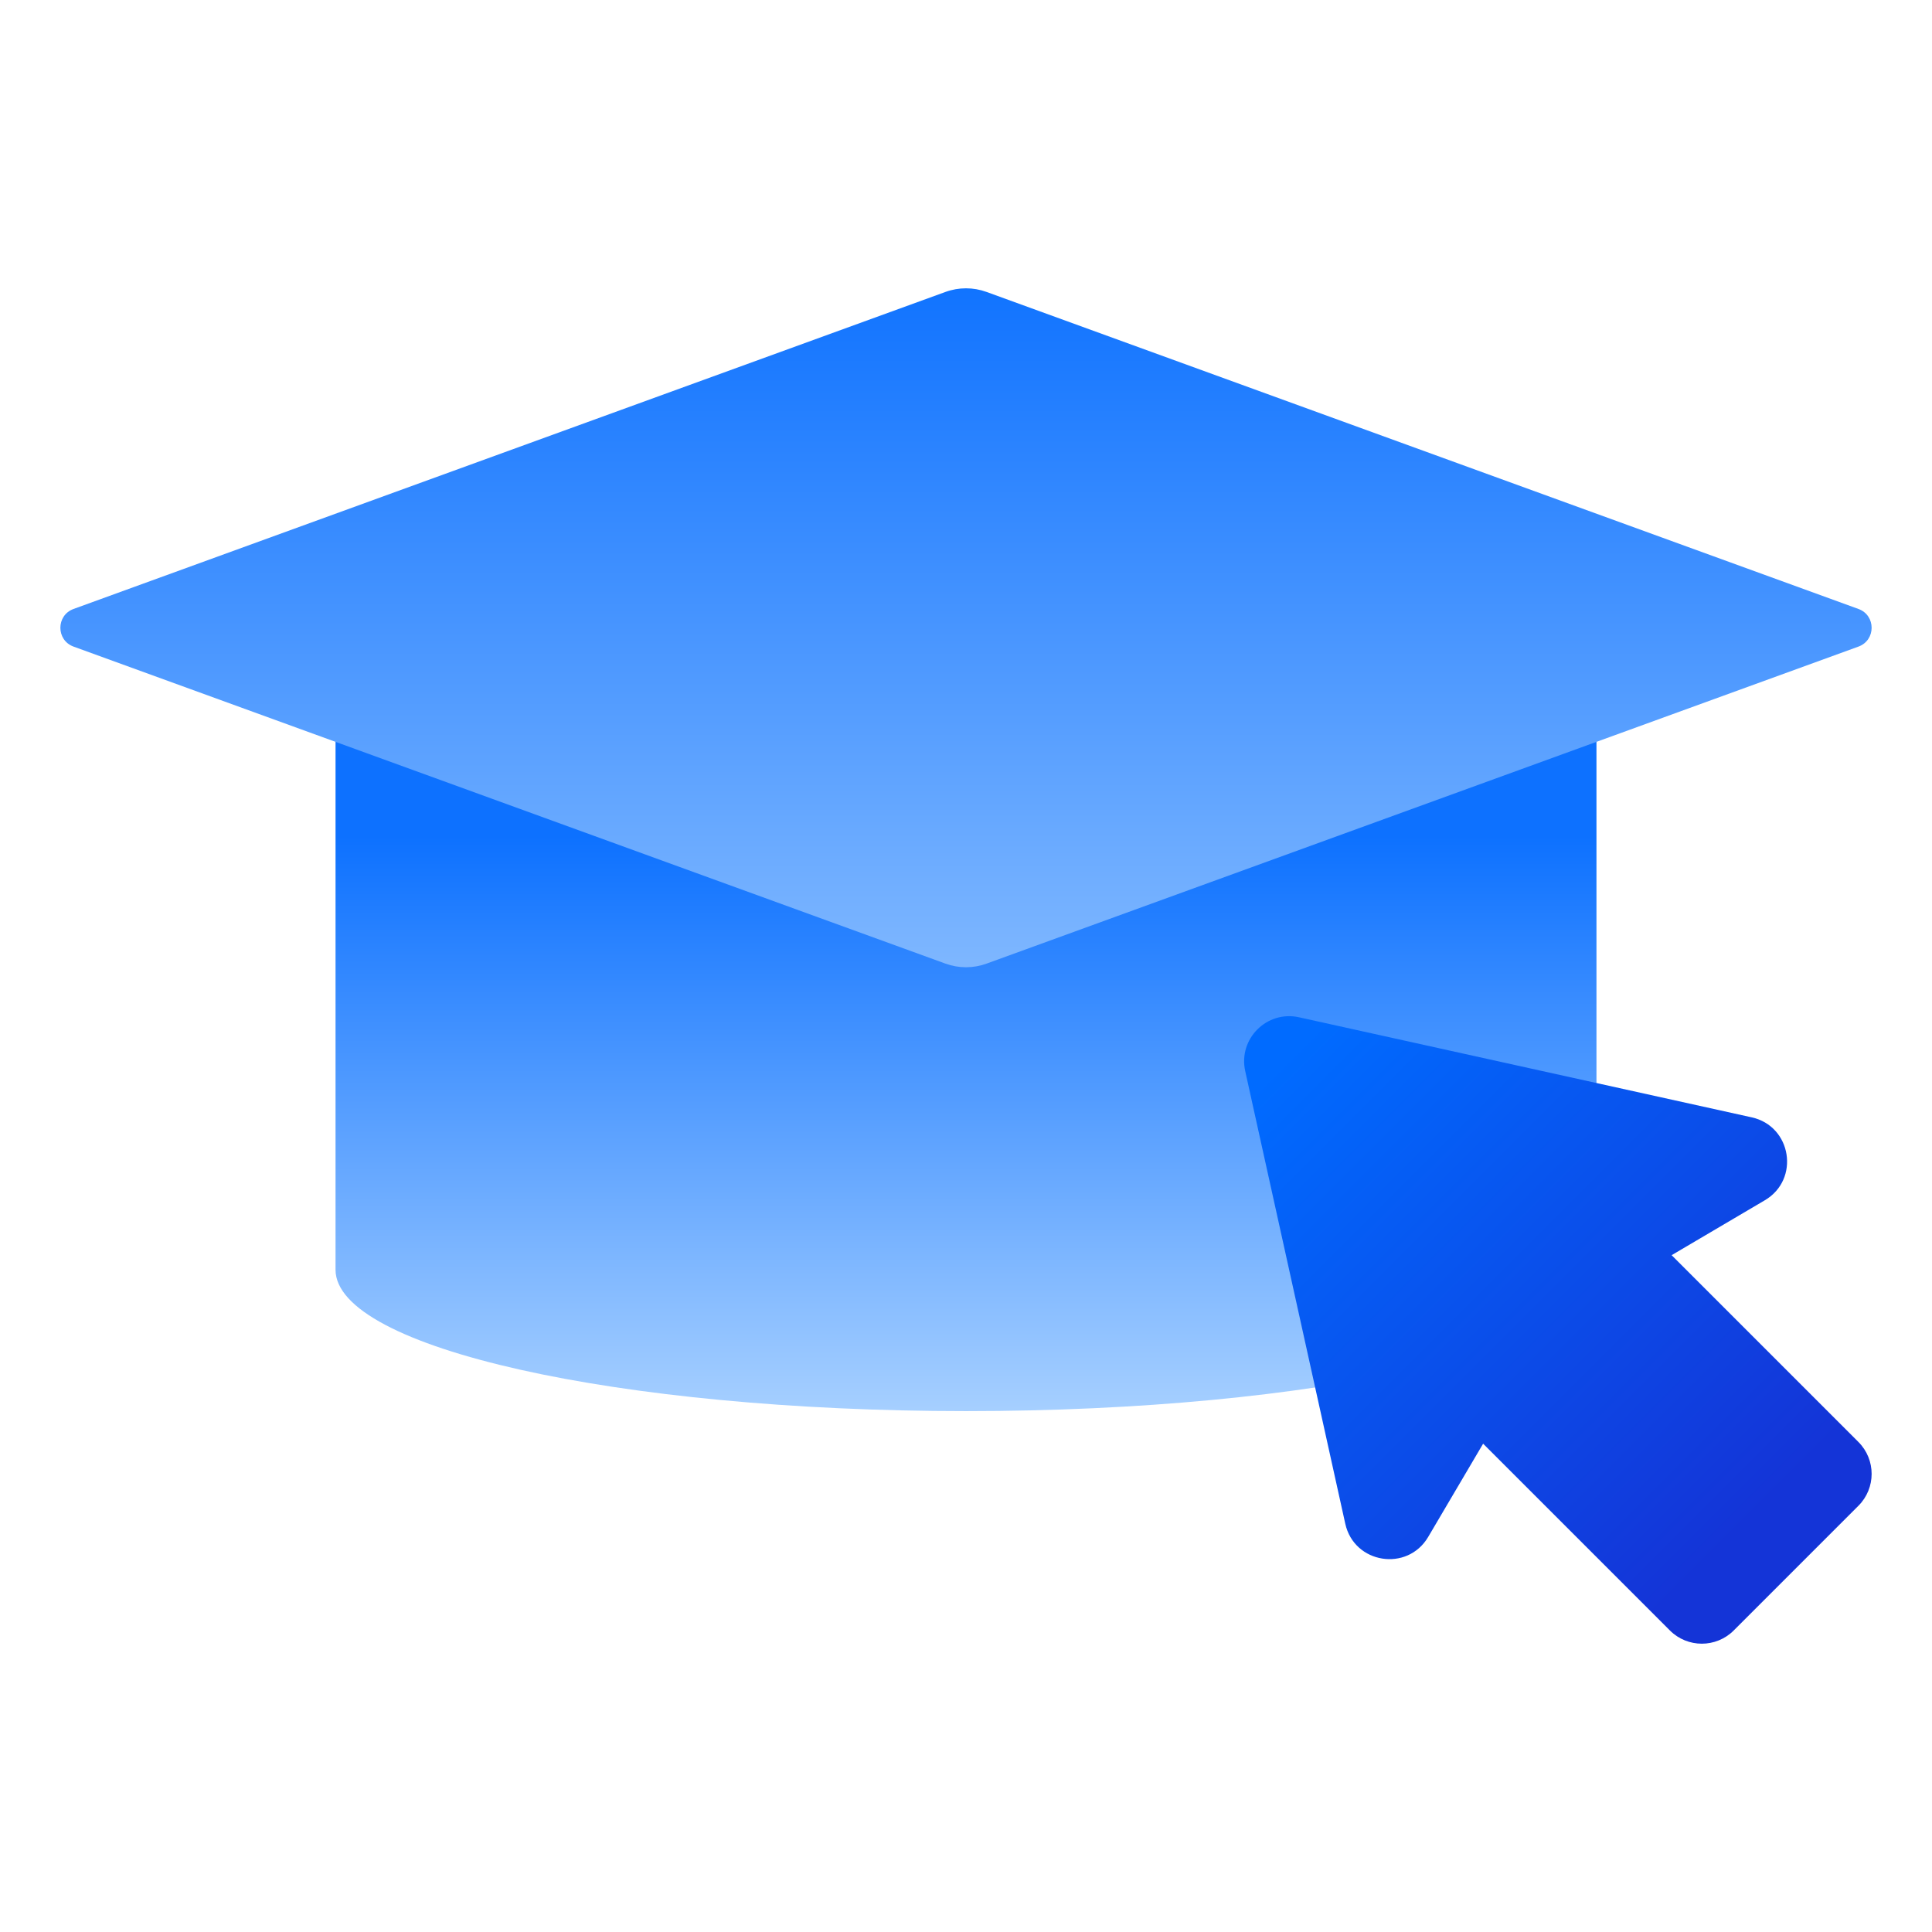
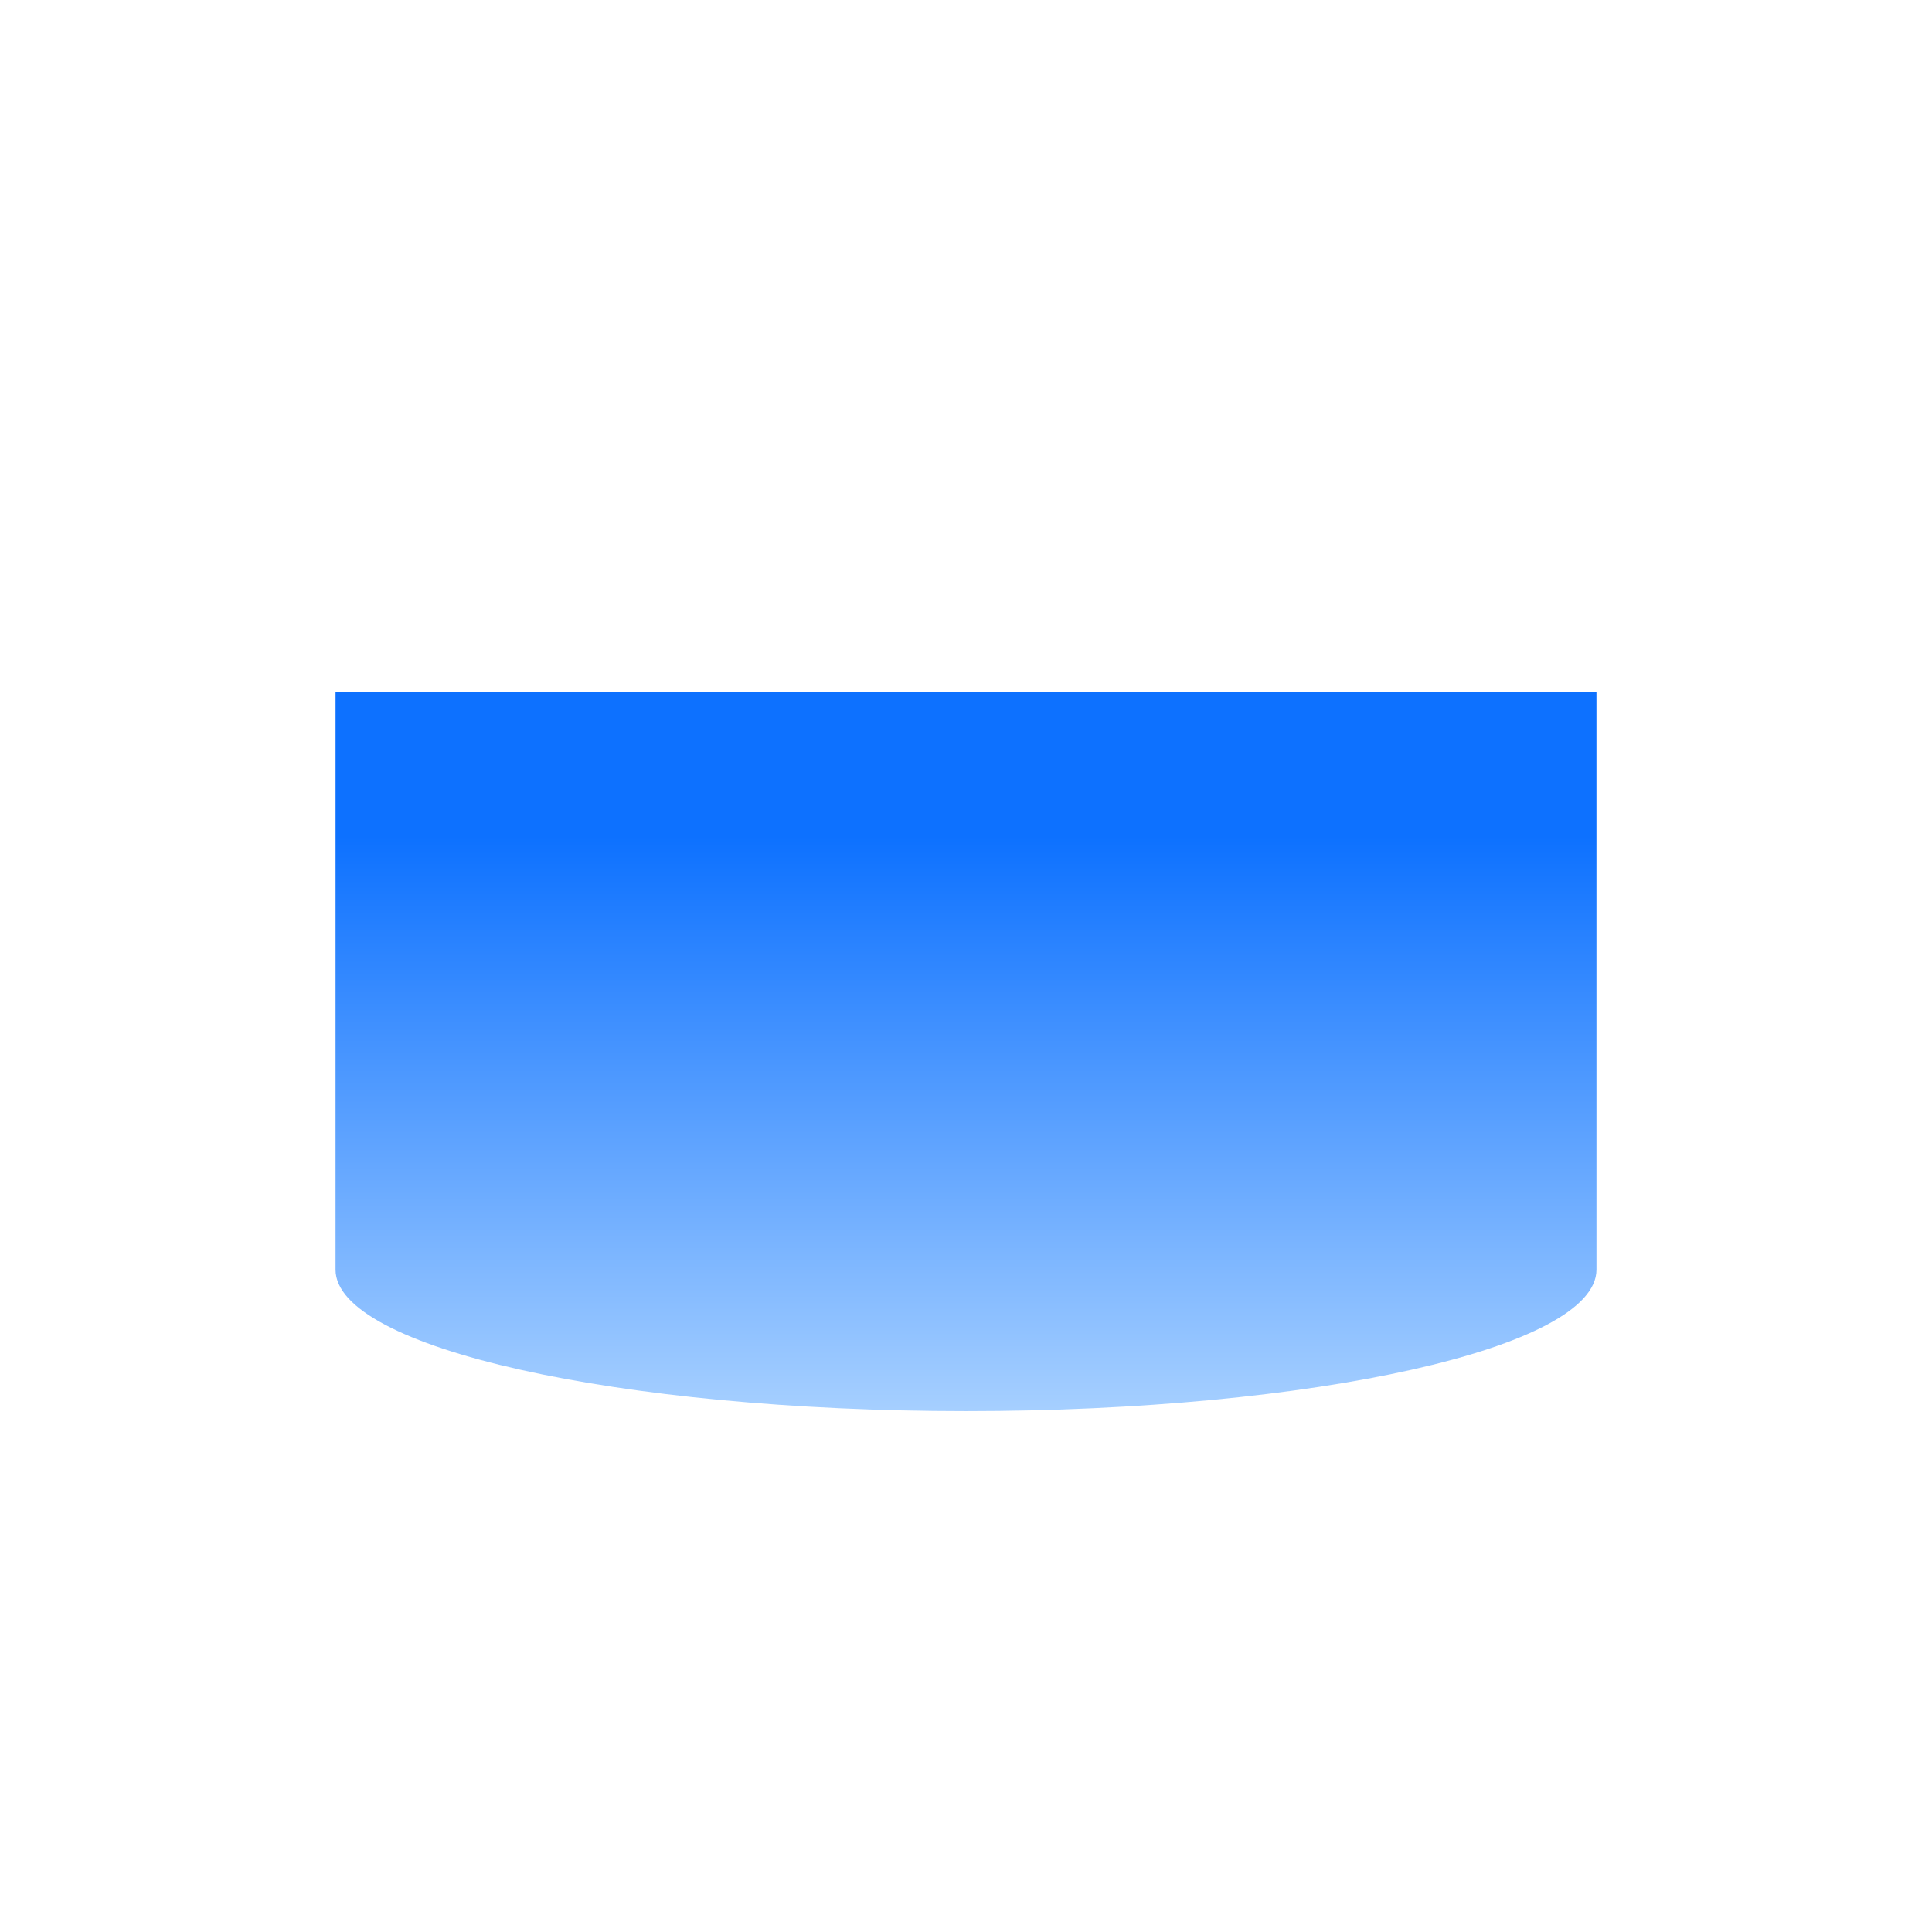
<svg xmlns="http://www.w3.org/2000/svg" xmlns:xlink="http://www.w3.org/1999/xlink" id="Layer_1" data-name="Layer 1" viewBox="0 0 512 512">
  <defs>
    <style>      .cls-1 {        fill: url(#linear-gradient);      }      .cls-2 {        fill: url(#linear-gradient-3);      }      .cls-3 {        fill: url(#linear-gradient-2);      }    </style>
    <linearGradient id="linear-gradient" x1="256" y1="406.039" x2="256" y2="221.587" gradientUnits="userSpaceOnUse">
      <stop offset="0" stop-color="#c6e3ff" />
      <stop offset="1" stop-color="#0d71ff" />
    </linearGradient>
    <linearGradient id="linear-gradient-2" x1="256" y1="375.514" x2="256" y2="70.159" xlink:href="#linear-gradient" />
    <linearGradient id="linear-gradient-3" x1="340.75" y1="280.343" x2="463.546" y2="403.139" gradientUnits="userSpaceOnUse">
      <stop offset="0" stop-color="#006bff" />
      <stop offset="1" stop-color="#1434d7" />
    </linearGradient>
  </defs>
  <path class="cls-1" d="M88.921,183.334v153.159c0,20.693,74.804,37.468,167.079,37.468s167.079-16.775,167.079-37.468V183.334H88.921Z" />
-   <path class="cls-3" d="M250.558,255.372L19.494,171.357c-4.659-1.694-4.659-8.283,0-9.977L250.558,77.365c3.515-1.278,7.368-1.278,10.883,0l231.064,84.015c4.659,1.694,4.659,8.283,0,9.977l-231.064,84.015c-3.515,1.278-7.368,1.278-10.883,0Z" />
-   <path class="cls-2" d="M464.215,296.107l-119.966-26.518c-8.533-1.886-16.14,5.721-14.254,14.254l26.518,119.966c2.343,10.6,16.463,12.842,21.974,3.488l14.557-24.707,49.502,49.502c4.669,4.669,12.238,4.669,16.907,0l33.046-33.046c4.669-4.669,4.669-12.238,0-16.907l-49.502-49.502,24.707-14.557c9.354-5.511,7.112-19.631-3.488-21.974Z" />
</svg>